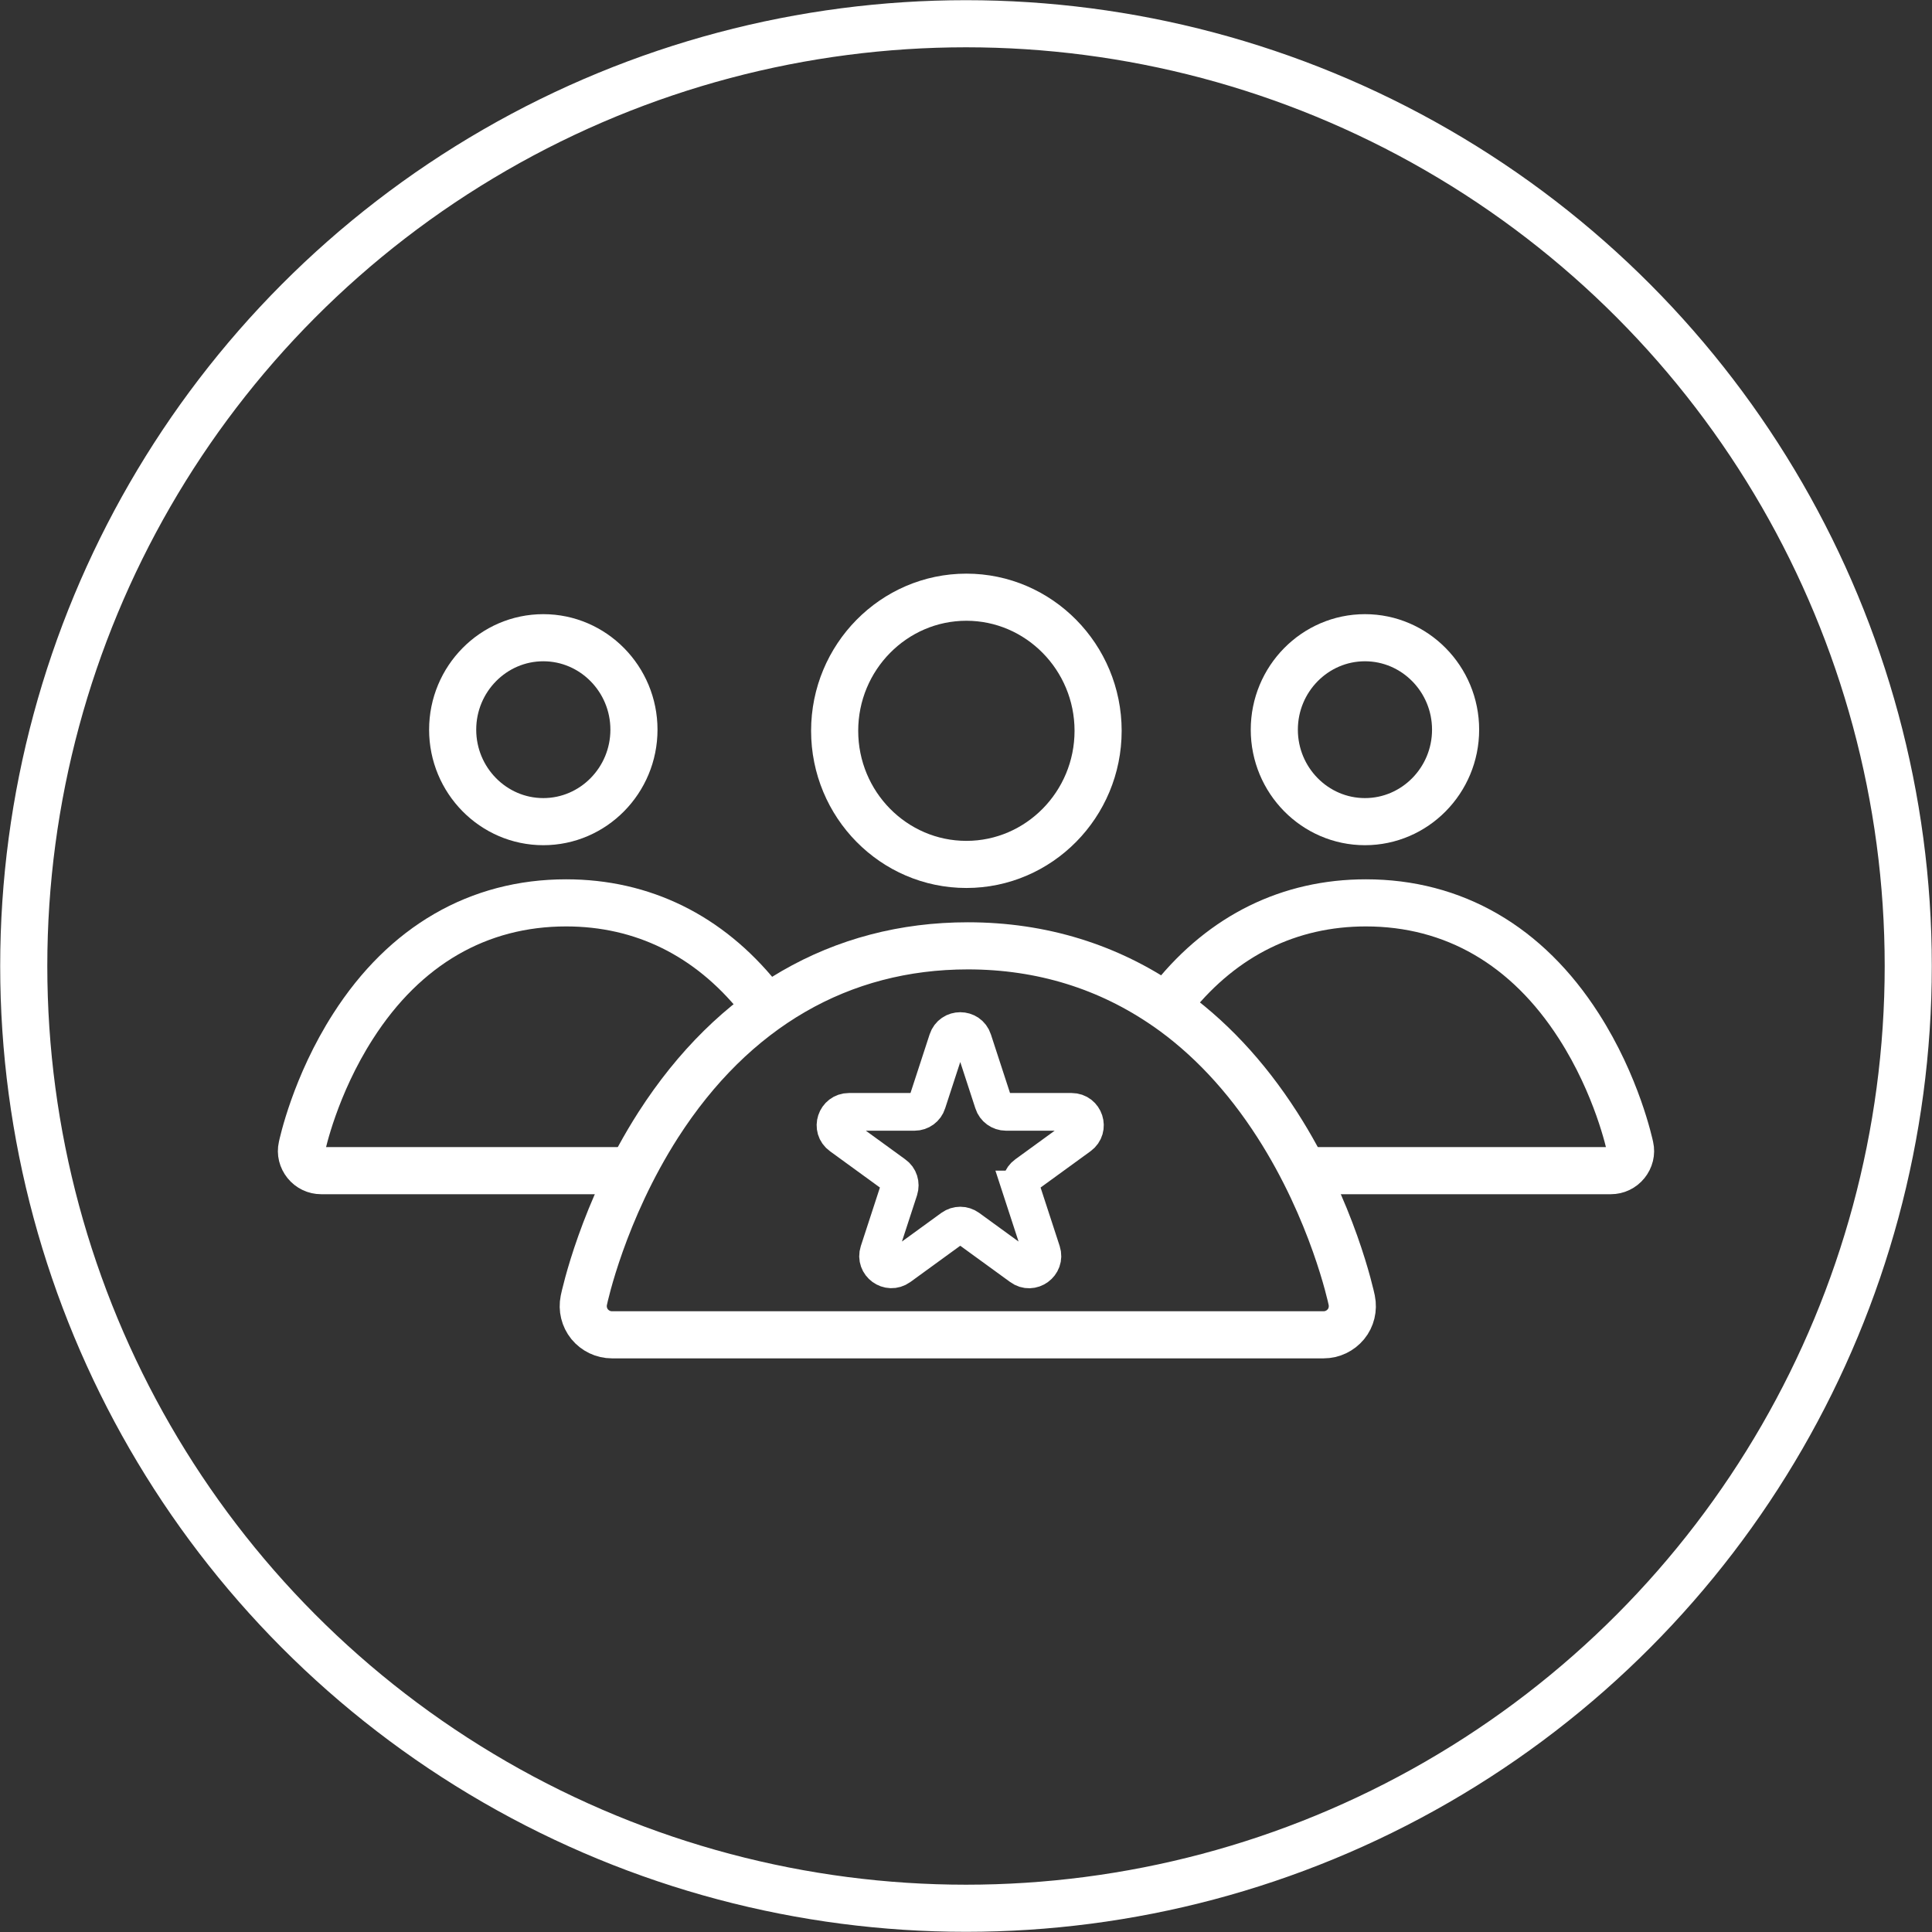
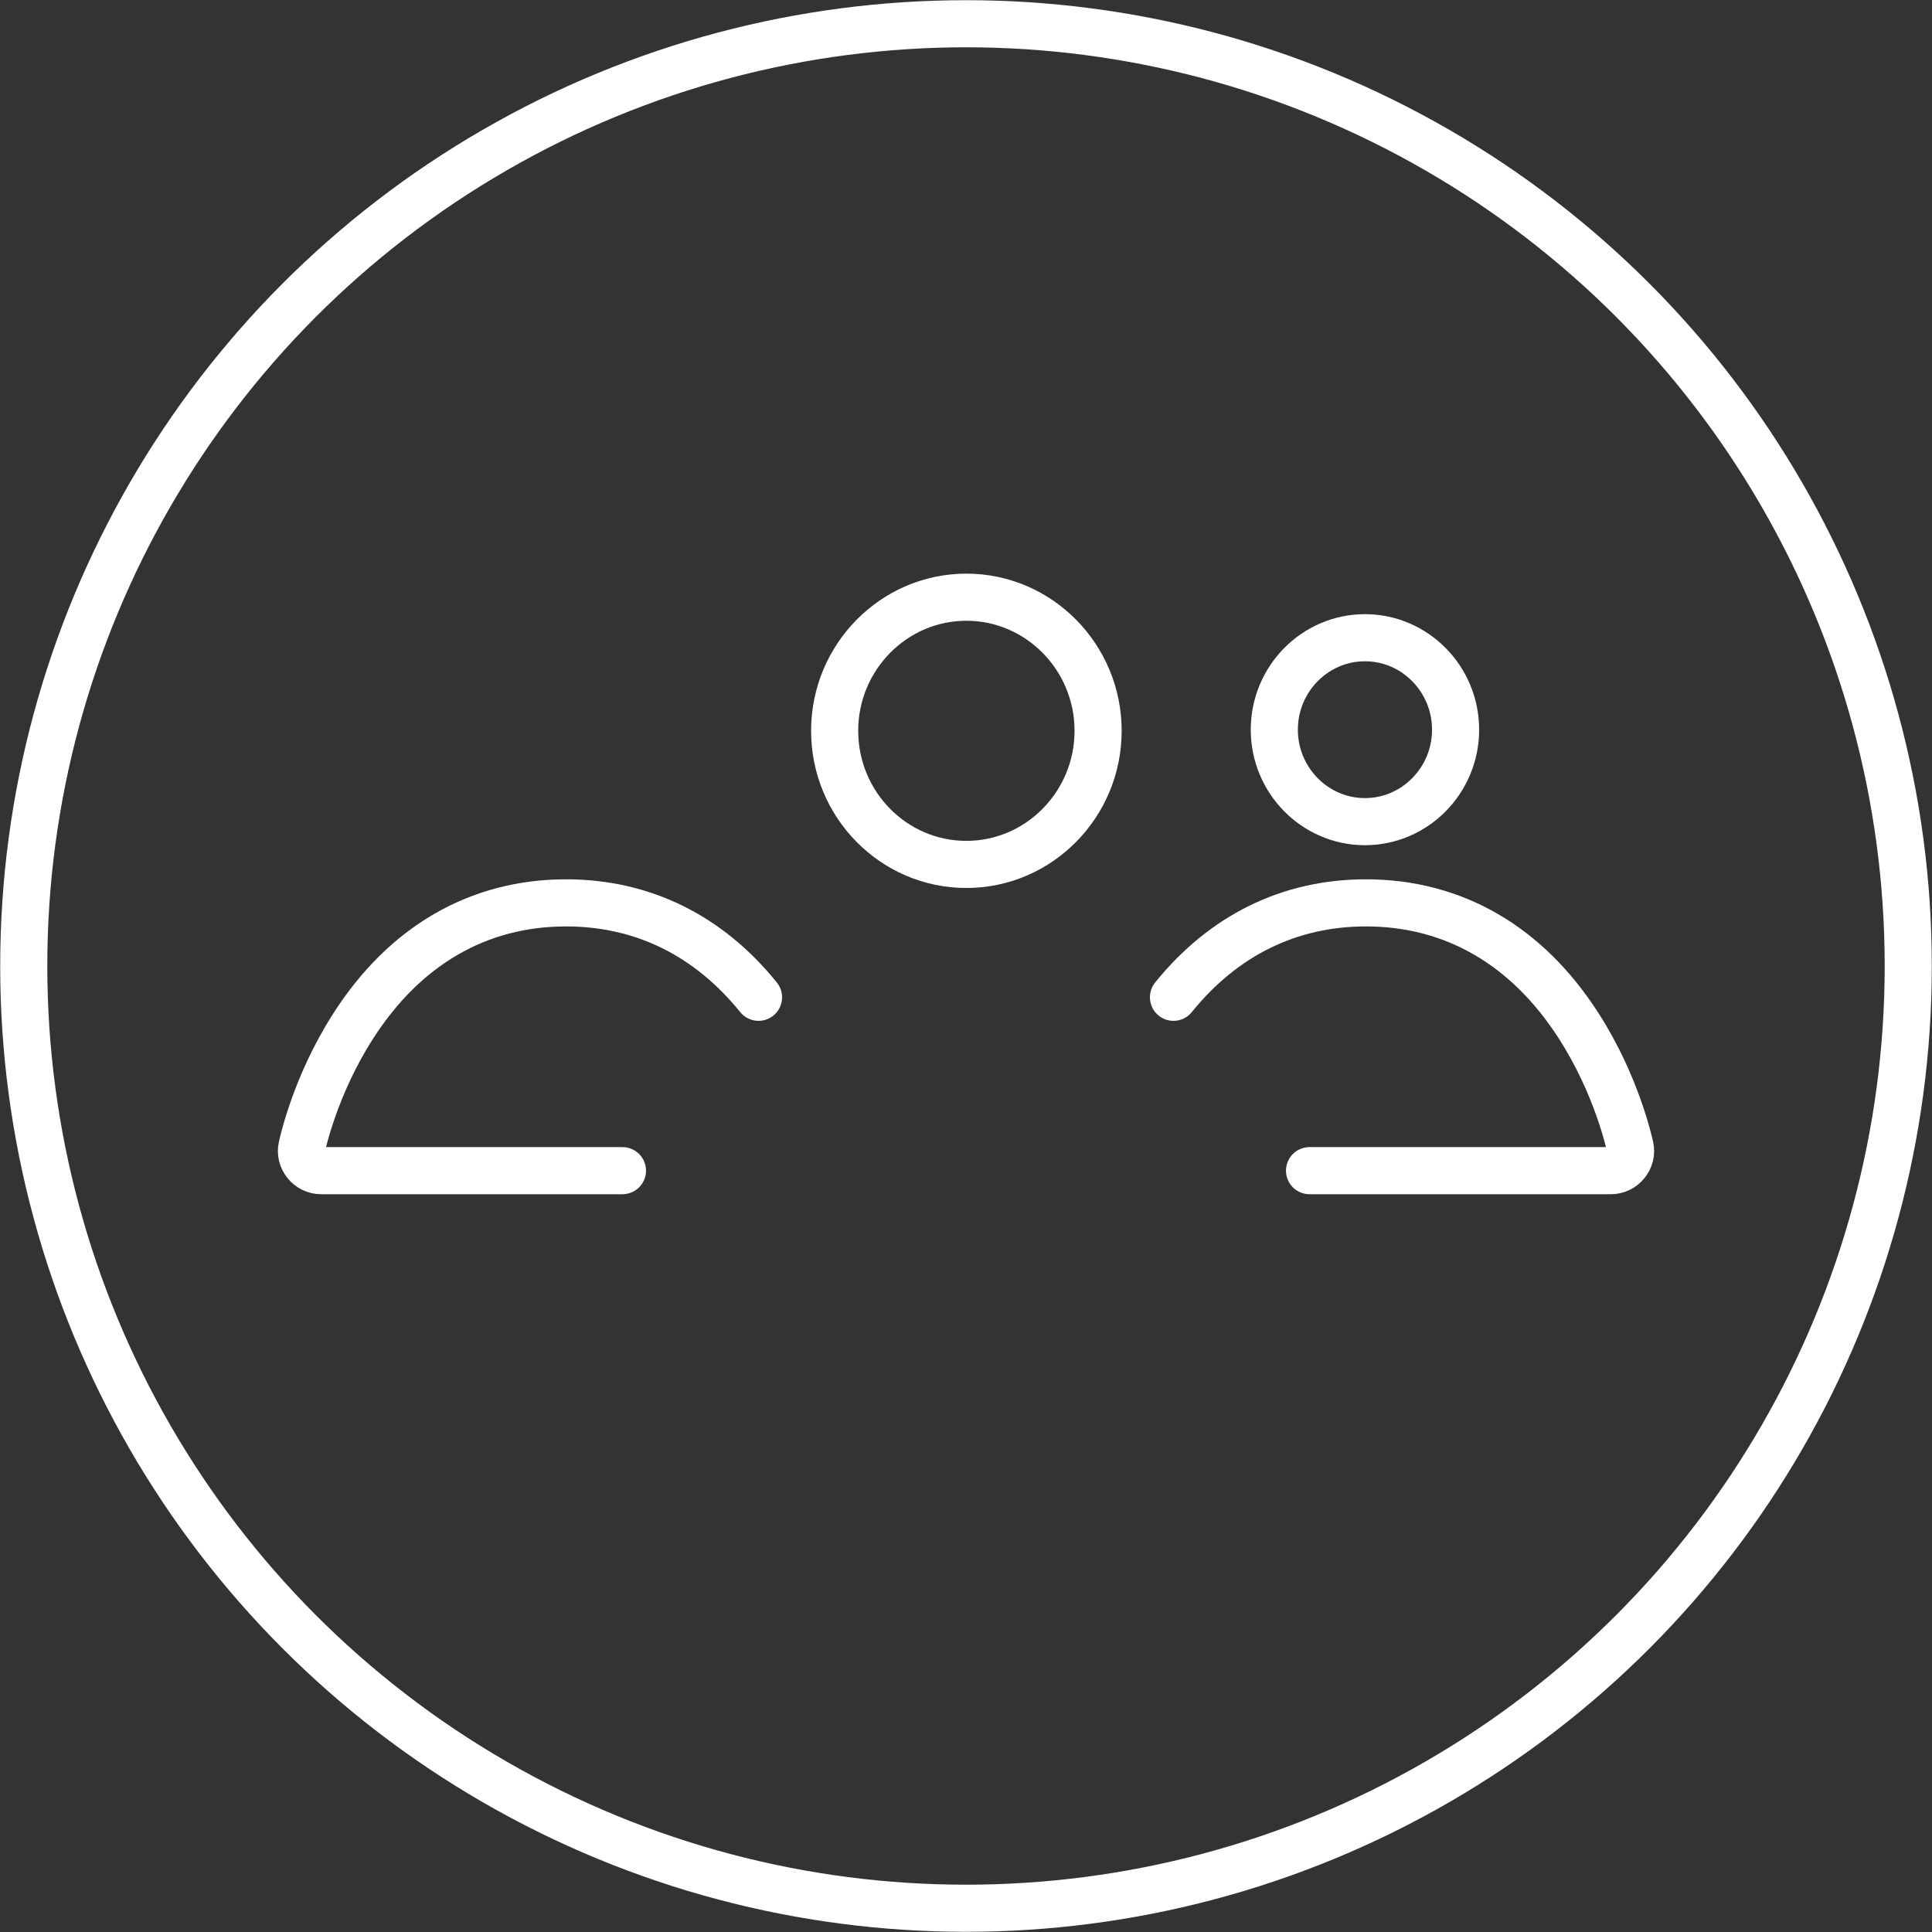
<svg xmlns="http://www.w3.org/2000/svg" id="Layer_2" data-name="Layer 2" viewBox="0 0 102.52 102.52">
  <rect x="0" y="0" width="102.52" height="102.52" fill="#333333" stroke="none" />
  <defs>
    <style>
      .cls-1 {
        stroke-linejoin: round;
      }

      .cls-1, .cls-2 {
        stroke-width: 2.5px;
      }

      .cls-1, .cls-2, .cls-3 {
        fill: none;
        stroke: #fff;
      }

      .cls-2, .cls-3 {
        stroke-linecap: round;
        stroke-miterlimit: 10;
      }

      .cls-3 {
        stroke-width: 2px;
      }
    </style>
  </defs>
  <g id="Layer_1-2" data-name="Layer 1">
    <g>
      <circle class="cls-1" cx="51.26" cy="51.26" r="50" />
-       <path class="cls-2" d="M61.9,53.43c-3.07-2.13-6.62-3.24-10.54-3.24h0c-6.76,0-12.44,3.29-16.43,9.5-2.94,4.59-3.91,9.12-3.95,9.31-.09.45.02.91.31,1.27.29.35.72.56,1.18.56h18.94-.11s18.94,0,18.94,0c.46,0,.89-.21,1.18-.56s.4-.82.31-1.27c-.04-.19-1.01-4.73-3.95-9.31-1.68-2.62-3.66-4.72-5.89-6.27" />
      <path class="cls-2" d="M51.28,45.87c-3.86,0-6.99-3.18-6.99-7.09s3.14-7.09,6.99-7.09,6.99,3.18,6.99,7.09-3.14,7.09-6.99,7.09Z" />
-       <path class="cls-2" d="M69.49,62.12h3.03-.07s13.03,0,13.03,0c.31,0,.61-.14.81-.39s.28-.56.21-.87c-.03-.13-.69-3.25-2.72-6.41-2.74-4.28-6.65-6.54-11.3-6.54h0c-4.06,0-7.56,1.73-10.21,5.01" />
+       <path class="cls-2" d="M69.49,62.12h3.03-.07s13.03,0,13.03,0c.31,0,.61-.14.81-.39s.28-.56.21-.87c-.03-.13-.69-3.25-2.72-6.41-2.74-4.28-6.65-6.54-11.3-6.54c-4.06,0-7.56,1.73-10.21,5.01" />
      <path class="cls-2" d="M33.03,62.12h-3.03s.07,0,.07,0h-13.03c-.31,0-.61-.14-.81-.39s-.28-.56-.21-.87c.03-.13.69-3.25,2.72-6.41,2.74-4.28,6.65-6.54,11.3-6.54h0c4.06,0,7.56,1.73,10.21,5.01" />
      <path class="cls-2" d="M72.43,43.6c-2.65,0-4.81-2.19-4.81-4.88s2.16-4.88,4.81-4.88,4.81,2.19,4.81,4.88-2.16,4.88-4.81,4.88Z" />
-       <path class="cls-2" d="M28.83,43.6c-2.65,0-4.81-2.19-4.81-4.88s2.16-4.88,4.81-4.88,4.81,2.19,4.81,4.88-2.16,4.88-4.81,4.88Z" />
-       <path class="cls-3" d="M54.2,63.12l1.08,3.31c.21.65-.54,1.2-1.09.79l-2.82-2.05c-.25-.18-.58-.18-.83,0l-2.82,2.05c-.56.4-1.3-.14-1.09-.79l1.08-3.31c.09-.29,0-.61-.26-.79l-2.82-2.05c-.56-.4-.27-1.28.42-1.28h3.48c.31,0,.58-.2.67-.49l1.08-3.31c.21-.65,1.14-.65,1.35,0l1.08,3.31c.09.29.37.49.67.49h3.48c.69,0,.97.88.42,1.28l-2.82,2.05c-.25.18-.35.5-.26.79Z" />
    </g>
  </g>
</svg>